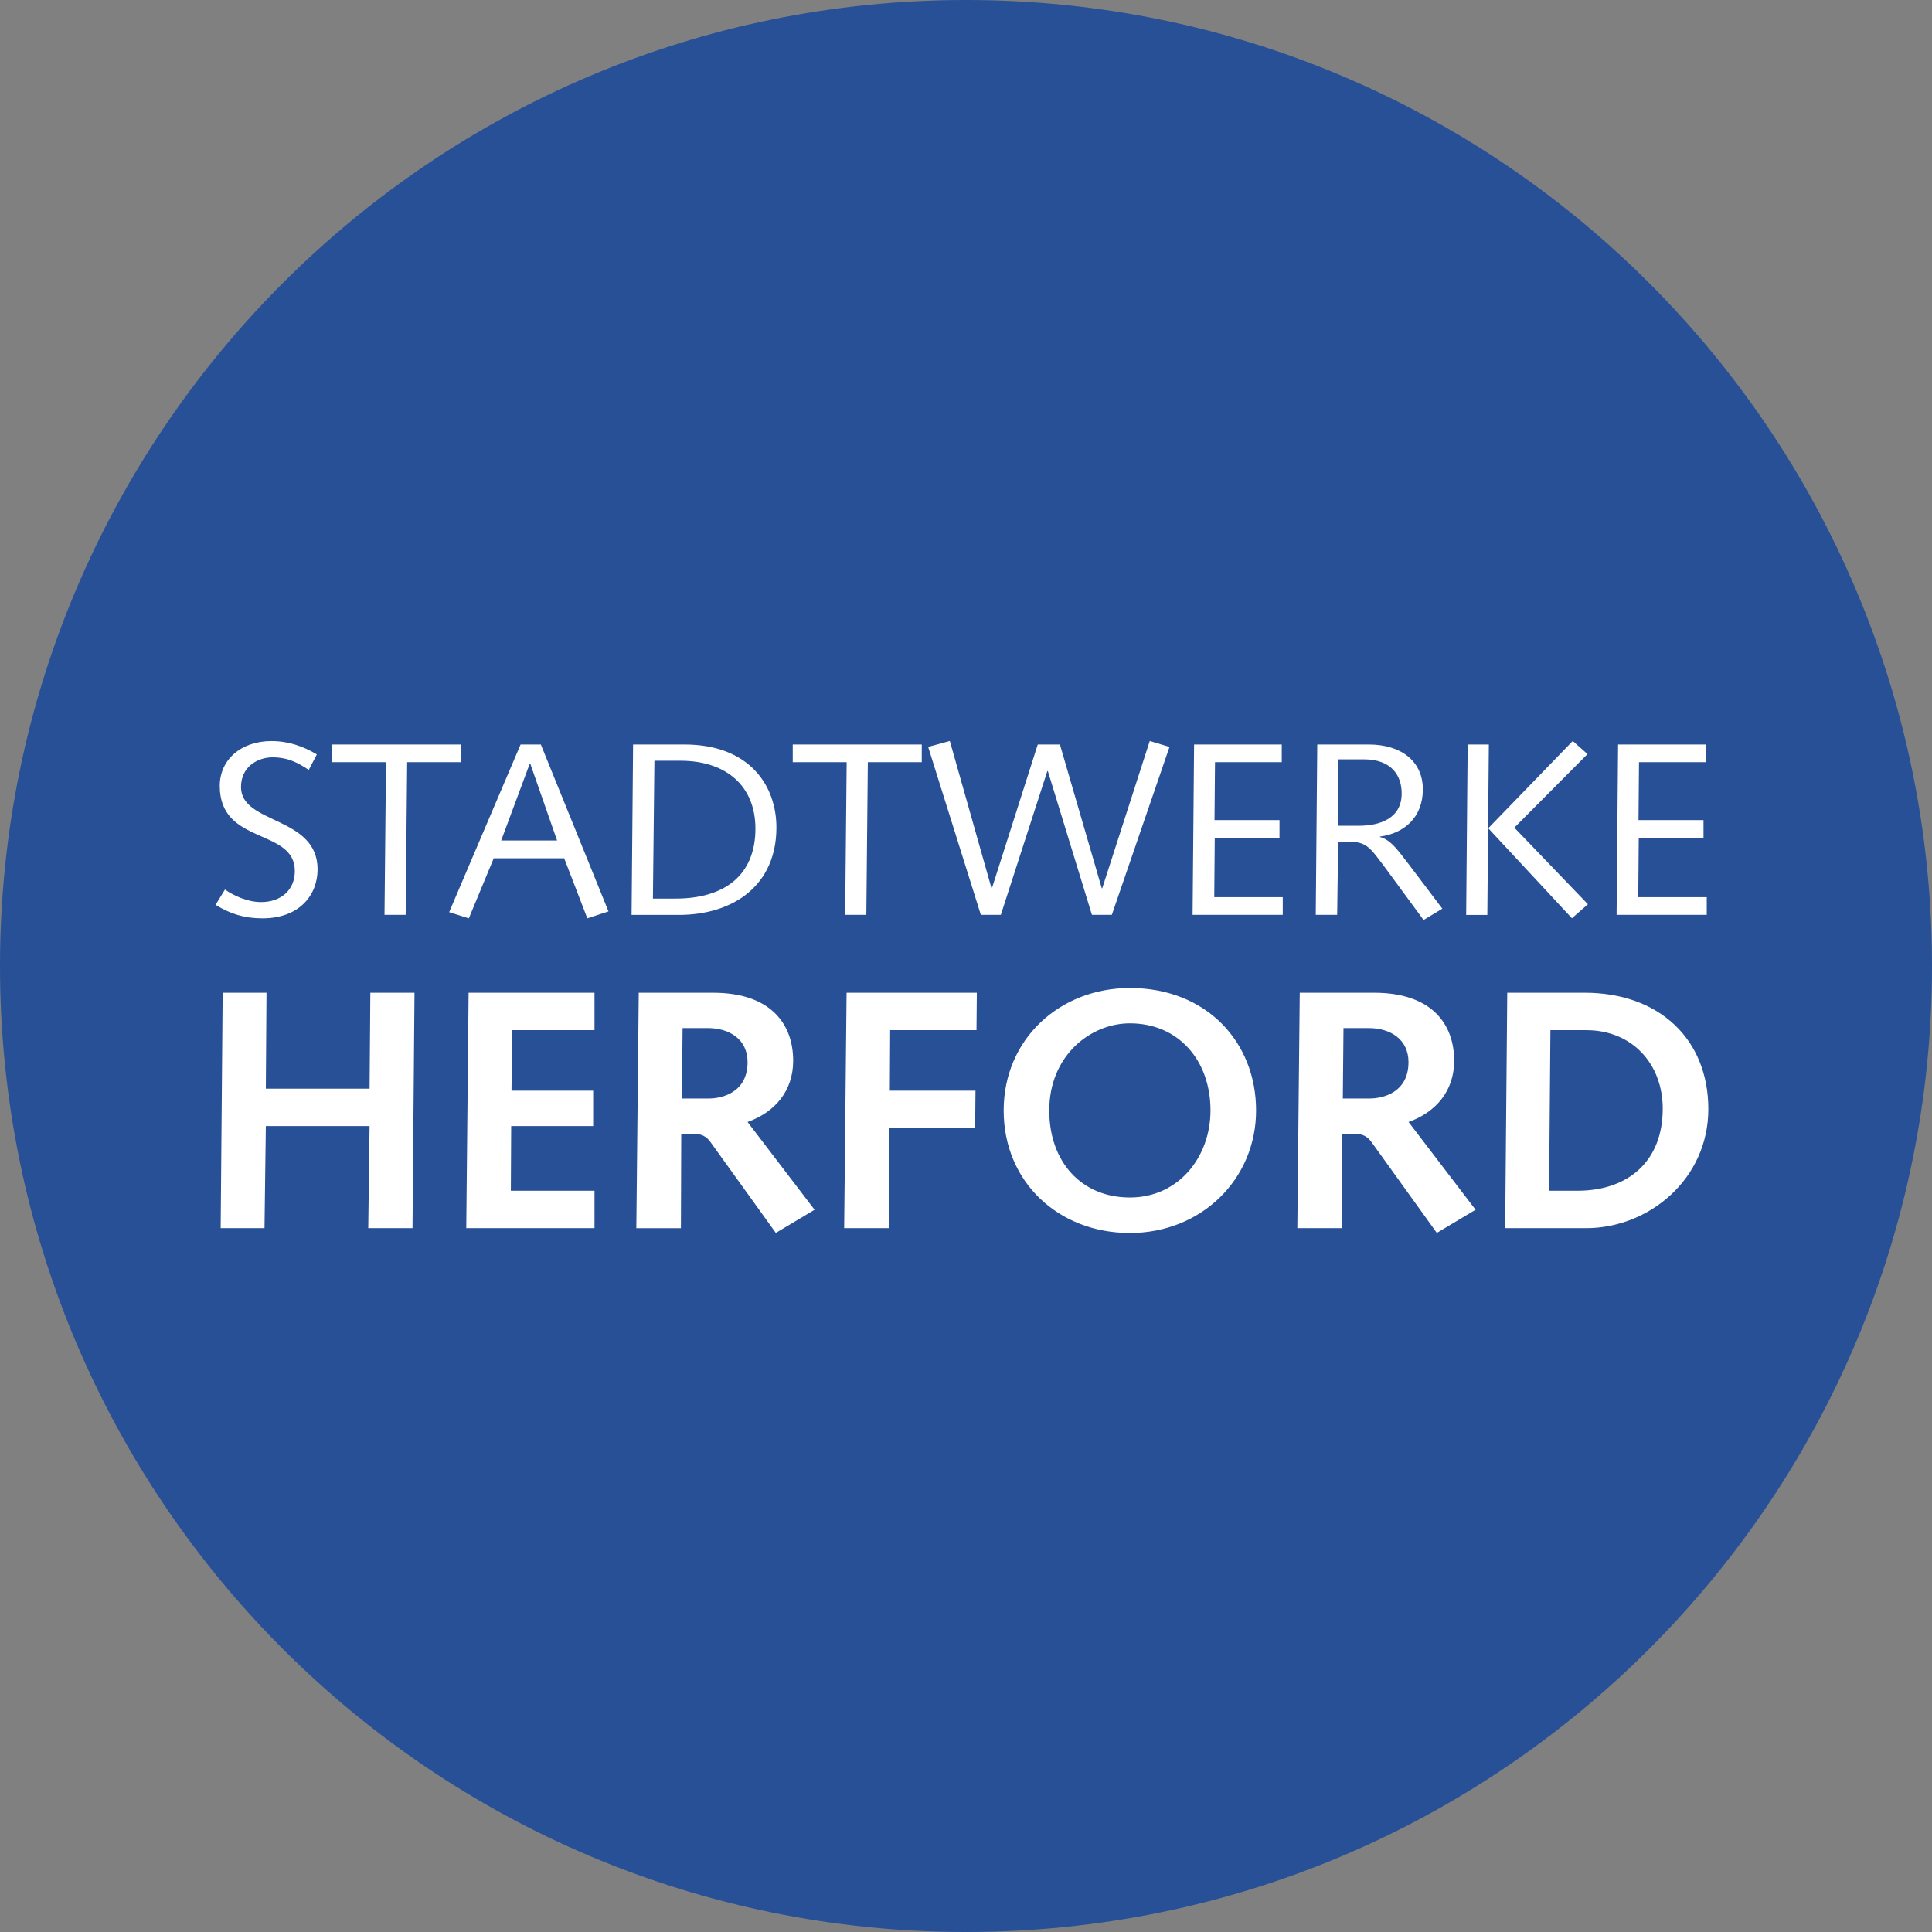
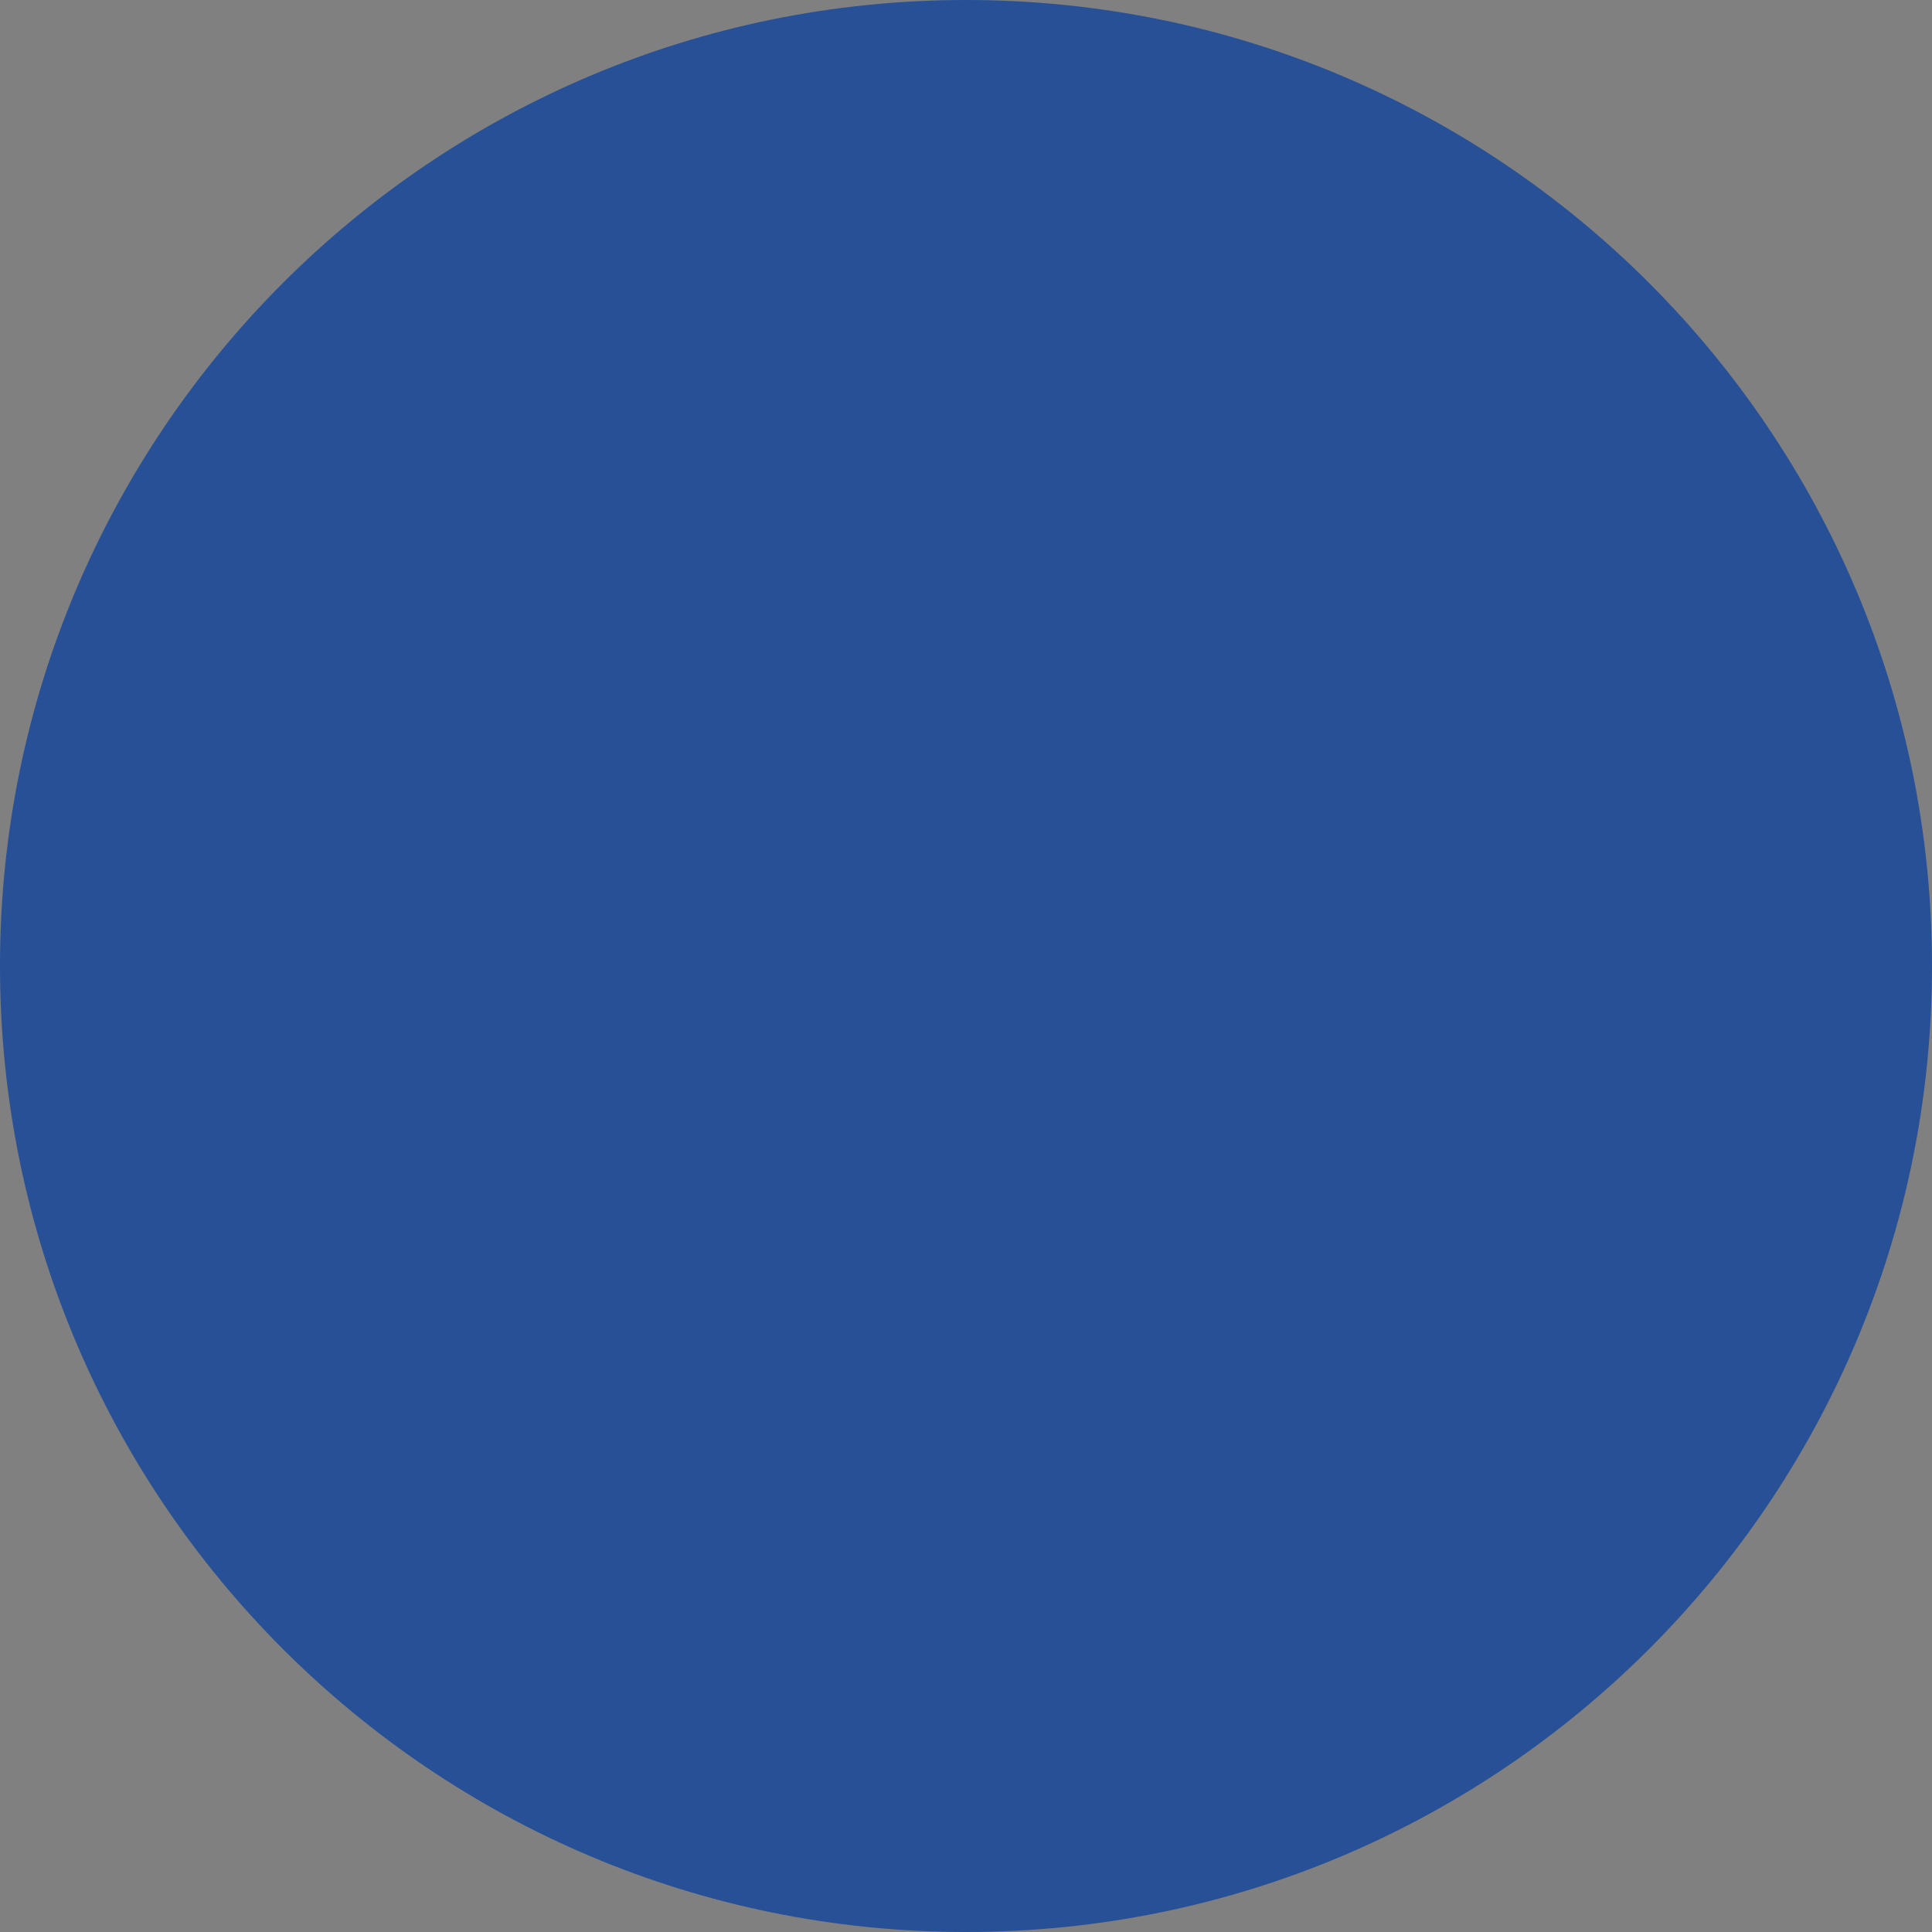
<svg xmlns="http://www.w3.org/2000/svg" width="242.72" height="242.72">
  <rect width="100%" height="100%" fill="#808080" stroke="none" />
  <g fill="none" fill-rule="nonzero">
    <path fill="#275097" d="M0 121.36C0 54.336 54.336 0 121.36 0s121.36 54.336 121.36 121.36-54.336 121.36-121.36 121.36S0 188.384 0 121.36" />
-     <path fill="#FFF" d="M28.257 111.75c1.14.805 2.879 1.58 4.543 1.58 2.502 0 4.24-1.518 4.24-3.895 0-5.444-9.432-3.214-9.432-10.7 0-3.307 2.69-5.632 6.5-5.632 2.105 0 3.99.65 5.696 1.675l-1.015 1.948c-1.267-.838-2.534-1.581-4.554-1.581-1.853 0-3.958 1.172-3.958 3.737 0 4.701 9.621 3.623 9.621 10.334 0 3.182-2.23 6.156-6.93 6.156-2.324 0-4.083-.587-5.884-1.696l1.173-1.916v-.01Zm39.689-18.217 8.5 20.97-2.658.869-2.91-7.549H62.03l-3.13 7.549-2.472-.775 8.973-21.064h2.544Zm-10.02 0v2.22h-6.773l-.189 19.179h-2.659l.189-19.18H41.72v-2.22h16.207Zm8.69 2.408h-.063l-3.59 9.652h7.024l-3.37-9.652Zm15.41 16.95h2.849c6.124 0 10.03-2.911 10.03-8.784 0-5.382-3.686-8.533-9.413-8.533h-3.277l-.188 17.327v-.01Zm-2.48-19.358h6.428c8.229 0 11.568 5.203 11.568 10.427 0 7.234-5.35 10.982-12.28 10.982h-5.915l.188-21.41h.01Zm20.048 0h16.207v2.22h-6.774l-.188 19.179h-2.66l.189-19.18h-6.774v-2.22Zm17.013.303 2.722-.743 5.235 18.5h.052l5.758-18.06h2.785l5.255 18.06h.063l5.968-18.5 2.481.743-7.245 21.096h-2.502l-5.538-18.06h-.063l-5.842 18.06h-2.512l-6.617-21.096Zm33.407-.303h11.014v2.22h-8.386l-.063 7.275h8.166v2.22h-8.134l-.063 7.464h8.606v2.22h-11.328l.188-21.4Zm18.07 10.207h2.66c2.627 0 5.35-.932 5.35-4.051 0-2.293-1.299-4.293-4.764-4.293h-3.183l-.063 8.355v-.01Zm-2.596-10.207h6.46c4.051 0 6.805 2.073 6.805 5.632 0 3.56-2.377 5.538-5.382 5.936v.063c1.424.283 2.628 2.199 3.529 3.308l4.302 5.685-2.355 1.424-5.046-6.868c-1.33-1.696-1.948-2.942-3.99-2.942h-1.695l-.126 9.16h-2.69l.188-21.409v.01Zm21.494 10.51 10.605-10.95 1.853 1.644-9.192 9.244 9.244 9.621-2.01 1.76-10.521-11.318h.02Zm-2.597-10.51h2.66l-.19 21.41h-2.658l.188-21.41Zm18.897 0h11.014v2.22h-8.386l-.063 7.275h8.166v2.22h-8.134l-.063 7.464h8.606v2.22h-11.328l.188-21.4ZM27.974 124.72h5.507l-.084 12.05h13.034l.095-12.05h5.548l-.251 29.575h-5.56l.168-12.824H33.397l-.167 12.824h-5.507l.25-29.575Zm30.895 0h15.819v4.7H64.344l-.084 7.601h10.26v4.45H64.22l-.042 8.124h10.51v4.7H58.577l.293-29.575Zm30.183 13.285c1.623 0 4.868-.722 4.868-4.575 0-2.816-2.22-4.271-5.004-4.271h-3.162l-.084 8.846h3.382Zm-8.805-13.285h9.36c7.14 0 10.04 3.852 10.04 8.543 0 3.769-2.262 6.449-5.727 7.695l8.417 11.024-4.868 2.91-8.208-11.411c-.513-.723-1.151-1.026-1.968-1.026h-1.707l-.041 11.84h-5.602l.304-29.575Zm26.11 0h16.364l-.042 4.7h-10.846l-.042 7.601h10.762l-.041 4.7h-10.815l-.042 12.574h-5.601l.304-29.575Zm35.596 25.723c6.114 0 10.124-5.088 10.124-10.94 0-6.282-4.02-10.941-10.124-10.941-4.962 0-10.134 4.062-10.134 10.94 0 6.45 4.02 10.94 10.134 10.94m0-26.32c9.58 0 15.85 6.754 15.85 15.39 0 8.638-6.878 15.39-15.85 15.39s-15.86-6.407-15.86-15.39c0-8.982 7.055-15.39 15.86-15.39m30.13 13.883c1.623 0 4.869-.722 4.869-4.575 0-2.816-2.22-4.271-5.004-4.271h-3.162l-.084 8.846h3.381Zm-8.793-13.285h9.359c7.14 0 10.04 3.852 10.04 8.543 0 3.769-2.261 6.449-5.727 7.695l8.418 11.024-4.869 2.91-8.207-11.411c-.513-.723-1.152-1.026-1.969-1.026h-1.706l-.042 11.84h-5.601l.304-29.575Zm34.873 24.875c6.407 0 10.73-3.717 10.73-10.302 0-5.601-3.8-9.873-9.62-9.873h-4.492l-.167 20.175h3.549Zm-8.805-24.875h9.747c9.318 0 15.515 5.81 15.515 14.615 0 8.804-7.475 14.96-15.348 14.96h-10.176l.262-29.575Z" />
  </g>
</svg>